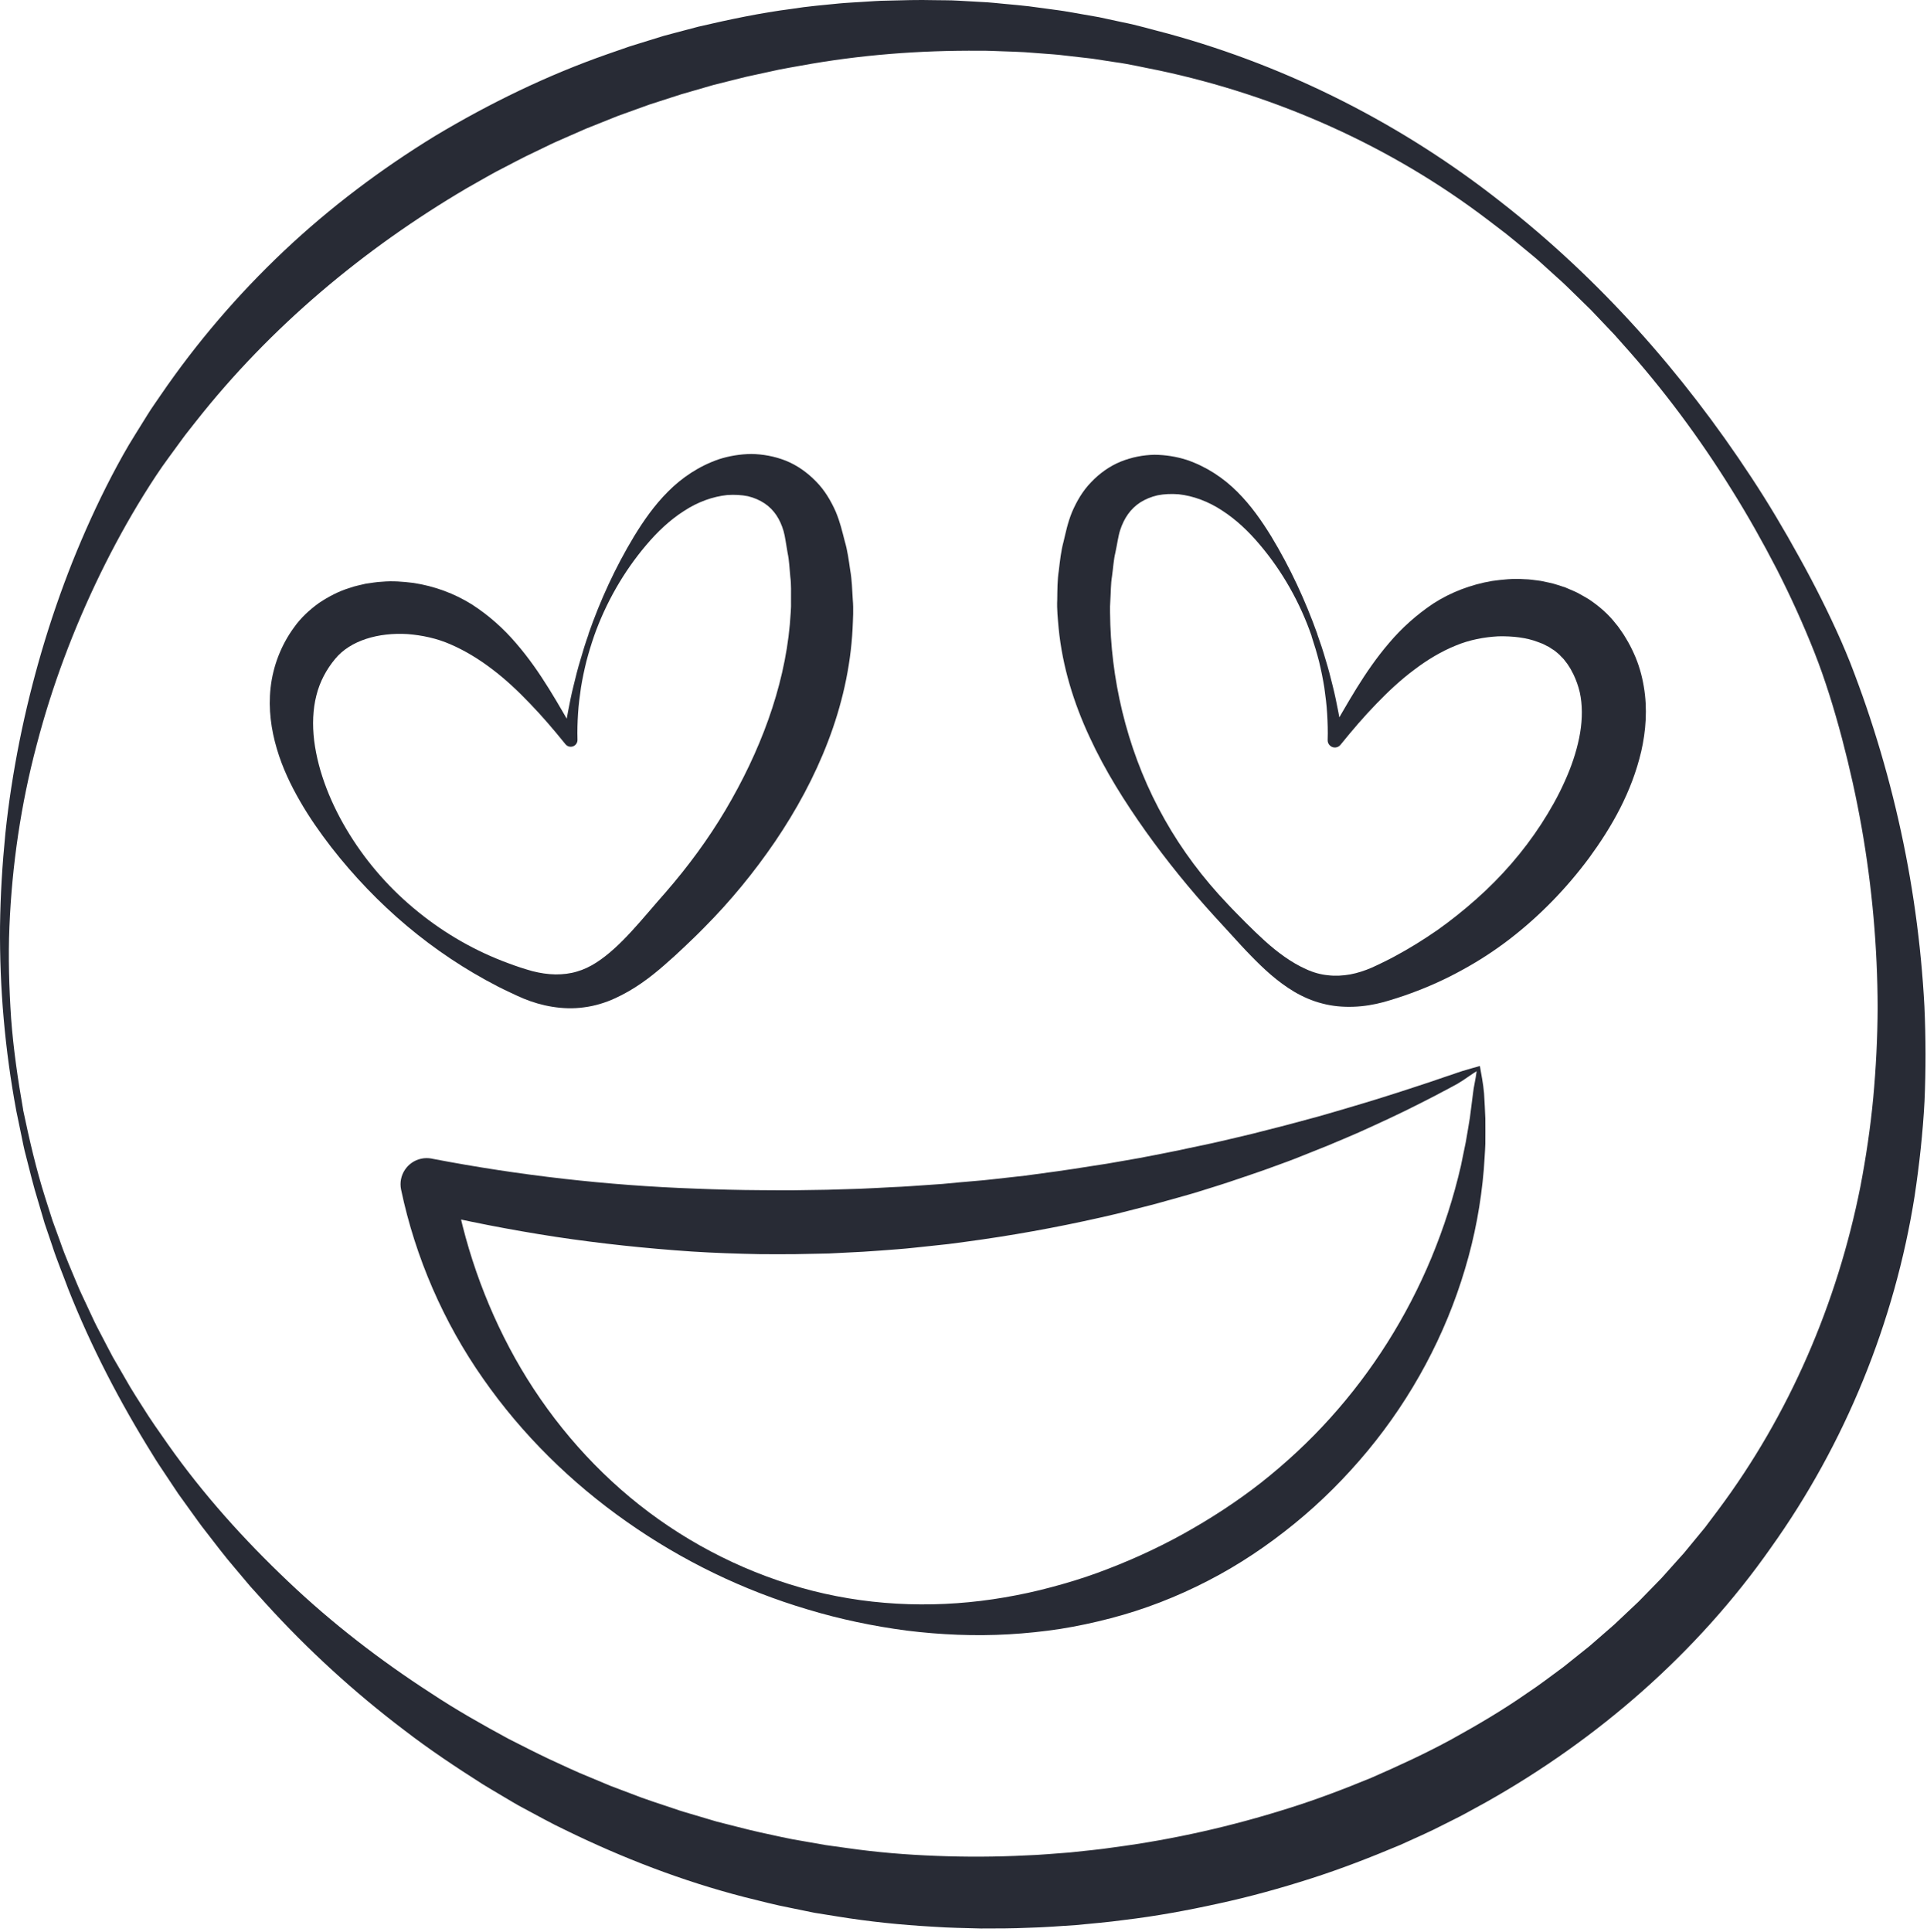
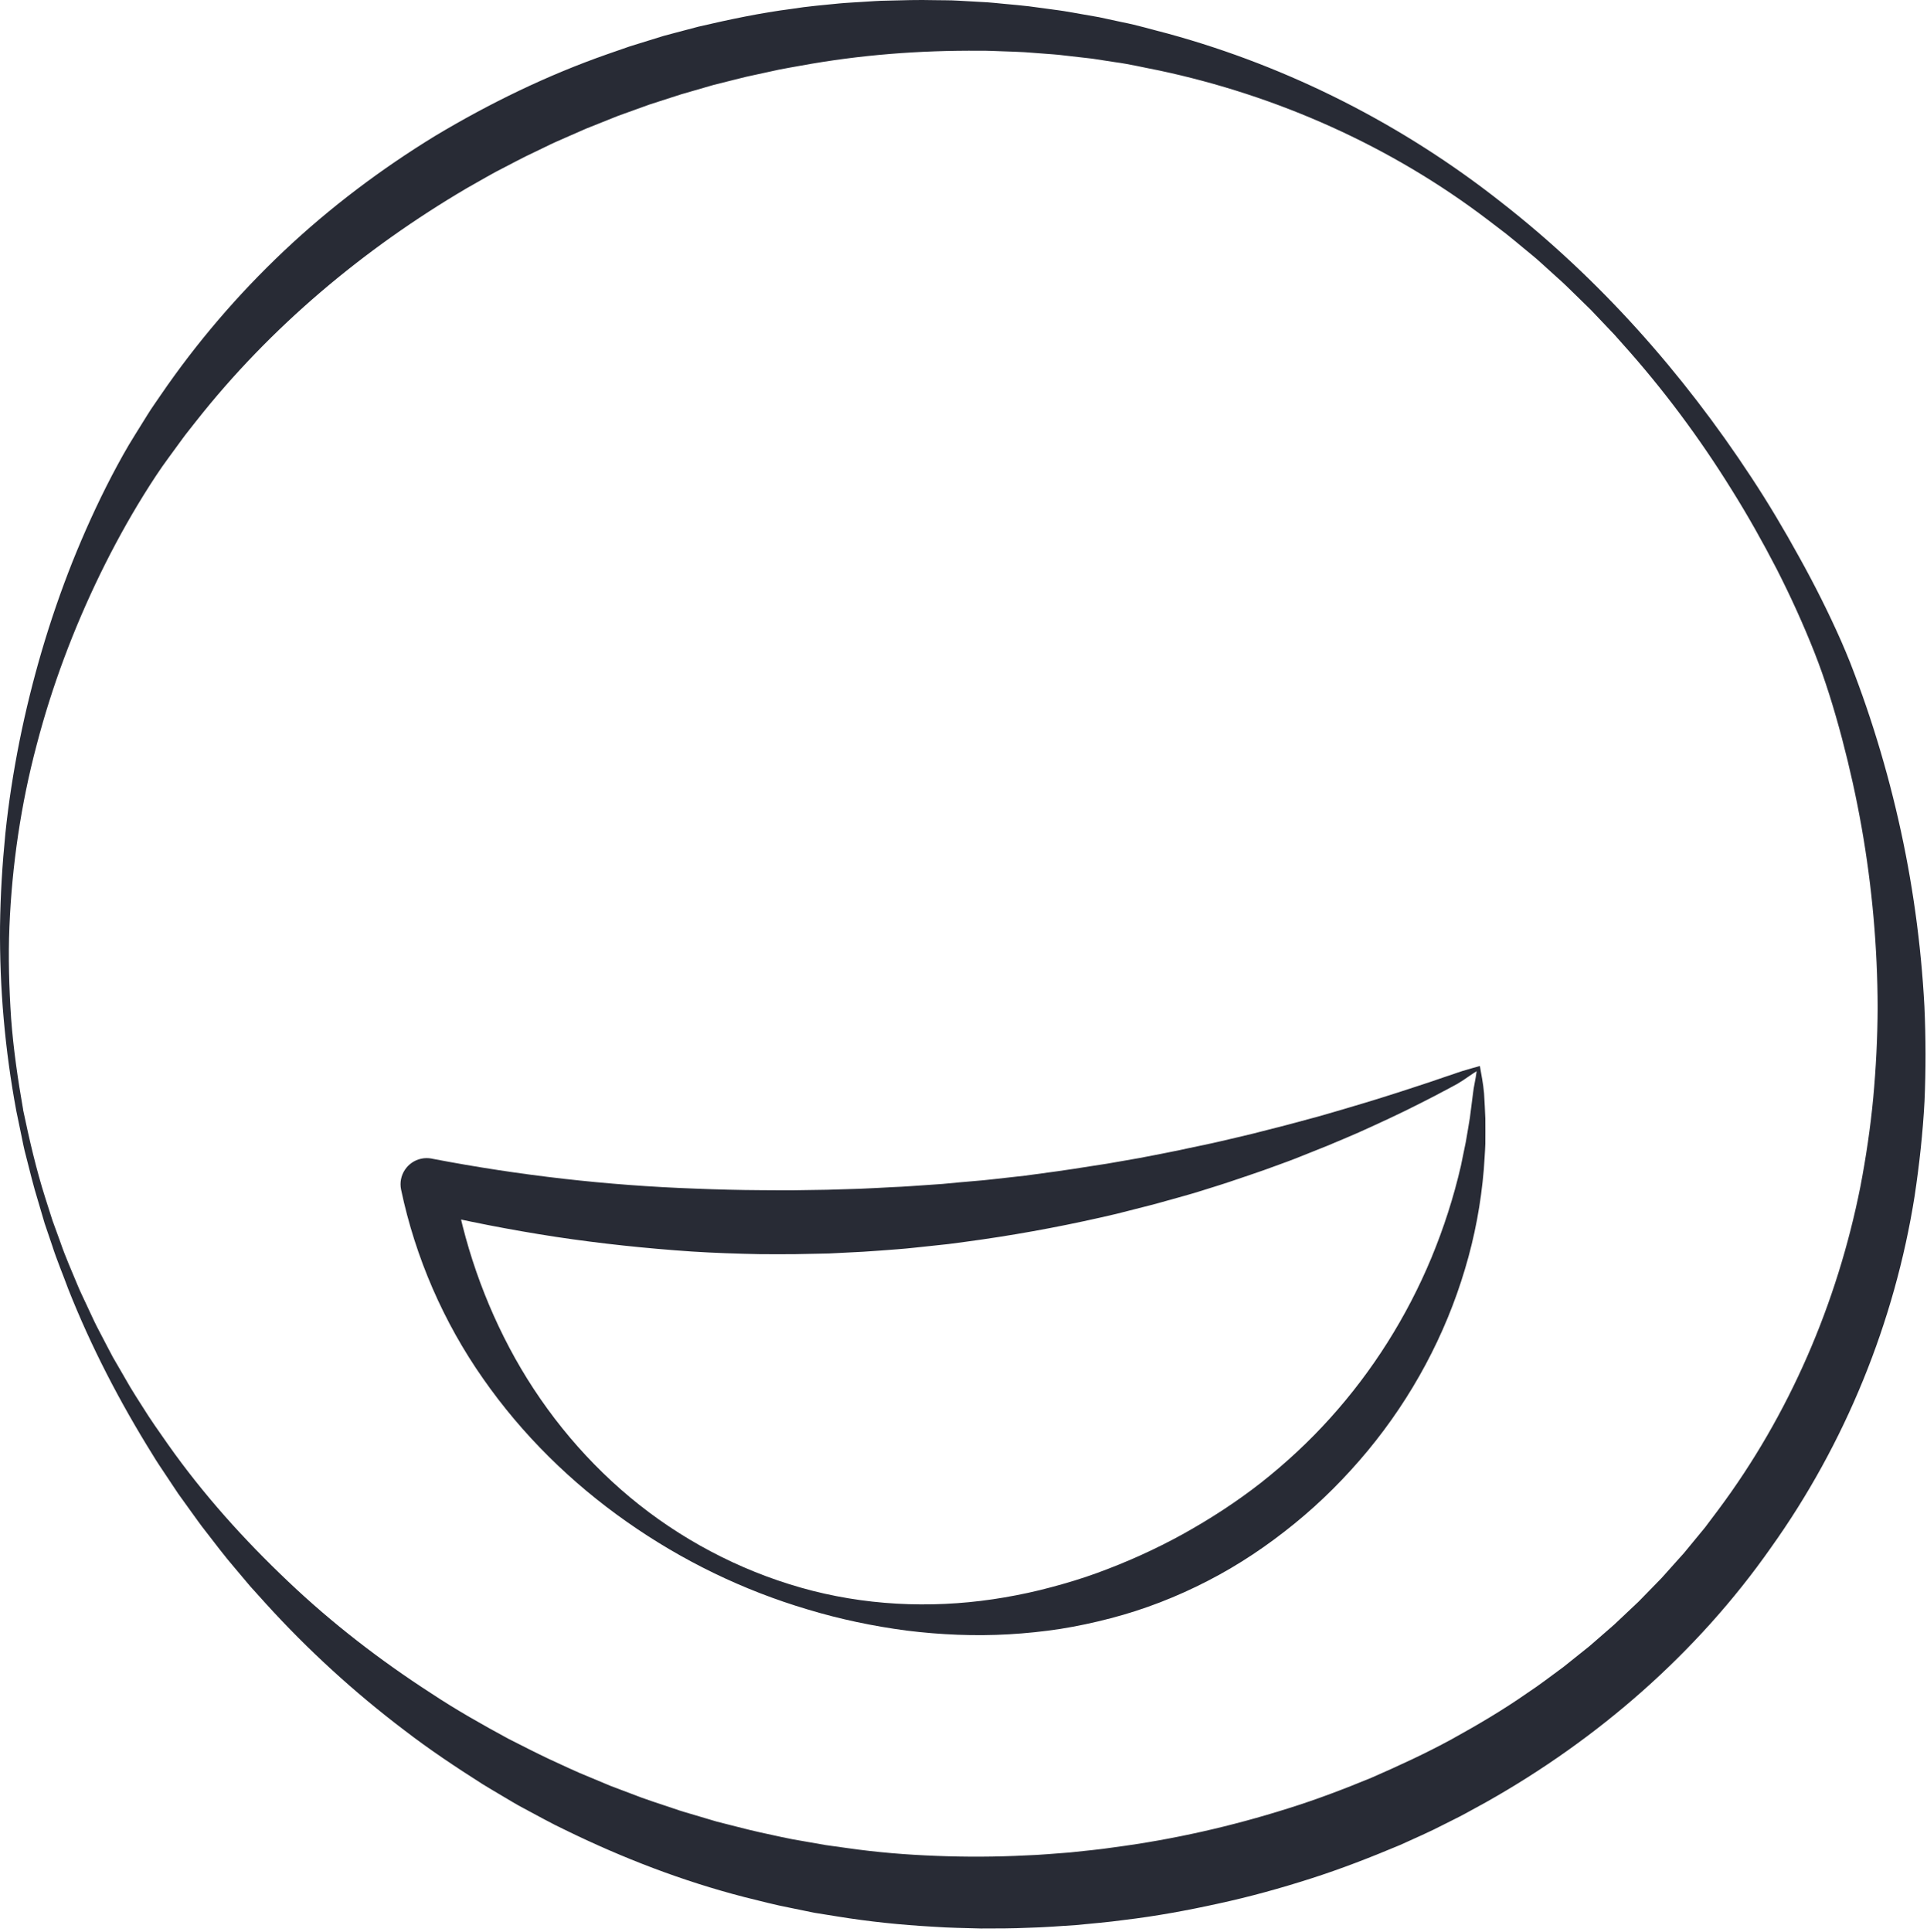
<svg xmlns="http://www.w3.org/2000/svg" width="421" height="422" viewBox="0 0 421 422" fill="none">
  <path d="M3.558 242.633C1.078 229.343 -0.112 215.824 0.008 202.294C0.088 195.524 0.508 188.763 1.178 182.013C1.878 175.273 2.928 168.563 4.258 161.893C6.938 148.573 10.778 135.443 15.828 122.723C18.378 116.373 21.198 110.123 24.378 104.013C25.978 100.973 27.648 97.903 29.488 94.993L32.218 90.603C33.118 89.133 34.138 87.743 35.098 86.314C42.888 74.924 51.938 64.353 62.018 54.833C72.098 45.313 83.248 36.923 95.088 29.674C106.998 22.544 119.558 16.433 132.668 11.843L137.588 10.133L142.558 8.593L145.048 7.824L147.568 7.154L152.598 5.824C159.358 4.254 166.148 2.814 173.028 1.934C176.448 1.374 179.908 1.113 183.358 0.753C185.078 0.593 186.818 0.524 188.538 0.404C190.268 0.304 191.988 0.153 193.718 0.143C197.178 0.053 200.638 -0.056 204.098 0.034C205.828 0.074 207.558 0.033 209.278 0.143L214.458 0.434C216.188 0.504 217.898 0.703 219.618 0.863C221.338 1.033 223.058 1.163 224.768 1.373L229.898 2.064C230.748 2.184 231.608 2.284 232.458 2.424L235.008 2.863L240.098 3.753L245.148 4.843C248.528 5.493 251.828 6.503 255.158 7.343C281.688 14.593 306.538 27.284 327.928 44.133C349.428 60.894 367.668 81.493 382.588 104.213C386.338 109.893 389.808 115.743 393.088 121.703C396.398 127.653 399.468 133.743 402.238 140.013C402.918 141.593 403.598 143.164 404.238 144.794C404.858 146.384 405.458 147.983 406.048 149.593C407.228 152.803 408.328 156.044 409.368 159.304C411.438 165.824 413.238 172.423 414.758 179.103C417.808 192.453 419.708 206.103 420.438 219.863C420.748 226.753 420.758 233.664 420.458 240.574C420.088 247.484 419.328 254.383 418.298 261.253C413.958 288.703 403.148 315.333 386.878 338.093C370.788 361.053 349.078 379.923 324.708 393.633L320.108 396.154C318.578 396.994 316.988 397.734 315.438 398.534C312.338 400.154 309.118 401.523 305.938 402.983C299.498 405.693 292.978 408.233 286.328 410.353C279.678 412.483 272.948 414.344 266.138 415.814C259.328 417.314 252.468 418.573 245.548 419.393C242.098 419.873 238.628 420.143 235.158 420.493C231.678 420.713 228.208 421.003 224.728 421.083C221.248 421.243 217.768 421.243 214.278 421.243C210.798 421.143 207.308 421.103 203.838 420.853C196.878 420.463 189.928 419.753 183.048 418.633L177.878 417.804L172.758 416.753C169.328 416.103 165.968 415.203 162.588 414.373C149.098 410.893 136.058 405.864 123.618 399.784C120.478 398.314 117.468 396.603 114.408 394.983C112.868 394.193 111.408 393.263 109.908 392.393C108.428 391.503 106.928 390.643 105.458 389.733C99.628 386.023 93.878 382.203 88.418 378.003C77.438 369.693 67.268 360.393 58.068 350.263L54.628 346.453L51.328 342.534C49.098 339.954 47.048 337.213 44.958 334.523C43.898 333.193 42.918 331.794 41.918 330.414L38.938 326.273L36.108 322.023C35.168 320.613 34.208 319.203 33.338 317.743C26.148 306.203 19.878 294.124 14.898 281.534C13.738 278.354 12.408 275.243 11.378 272.013L9.748 267.213L8.318 262.353C7.308 259.123 6.528 255.834 5.688 252.564C5.238 250.934 4.928 249.273 4.588 247.613L3.558 242.654V242.633ZM5.028 242.353C6.408 248.913 7.908 255.453 9.948 261.843L11.478 266.633L13.198 271.353C14.278 274.523 15.658 277.584 16.928 280.674C17.558 282.224 18.328 283.713 19.018 285.243C19.738 286.753 20.408 288.283 21.168 289.773L23.488 294.223L24.658 296.444L25.918 298.613L28.428 302.953C29.278 304.393 30.198 305.784 31.088 307.194C32.838 310.034 34.778 312.753 36.688 315.483C44.378 326.393 53.328 336.334 62.948 345.444C72.558 354.584 83.078 362.683 94.138 369.833C99.628 373.473 105.358 376.713 111.128 379.833C114.058 381.313 116.968 382.813 119.928 384.213C122.908 385.563 125.848 387.013 128.888 388.213L133.408 390.103L137.988 391.833C141.018 393.043 144.138 394.004 147.228 395.054C148.758 395.604 150.338 396.033 151.898 396.503L156.578 397.893C159.738 398.663 162.868 399.543 166.048 400.243C169.228 400.923 172.388 401.684 175.598 402.184L180.388 403.023L185.208 403.694C191.628 404.614 198.098 405.143 204.588 405.383C211.078 405.643 217.578 405.614 224.068 405.284C227.318 405.184 230.548 404.863 233.788 404.633C237.018 404.273 240.258 403.993 243.468 403.503C256.348 401.803 269.058 398.923 281.418 395.013C287.608 393.083 293.668 390.774 299.648 388.304C305.578 385.714 311.458 383.014 317.138 379.914C322.798 376.794 328.378 373.514 333.668 369.814C336.378 368.044 338.908 366.054 341.528 364.154L345.308 361.133L347.198 359.623L349.028 358.034L352.678 354.853L356.198 351.534L357.958 349.873L359.648 348.143L363.028 344.674L366.258 341.064L367.878 339.263L369.418 337.393L372.498 333.654L375.408 329.784C390.898 309.034 401.378 284.714 406.458 259.154C407.678 252.754 408.648 246.283 409.258 239.773C409.858 233.253 410.188 226.703 410.218 220.123C410.188 206.973 409.018 193.773 406.718 180.733C405.568 174.213 404.128 167.743 402.438 161.333C401.588 158.133 400.678 154.944 399.678 151.784C399.178 150.204 398.648 148.634 398.108 147.074C397.578 145.544 396.988 144.003 396.388 142.463C393.958 136.323 391.198 130.253 388.178 124.333C385.118 118.423 381.858 112.613 378.318 106.963C371.288 95.633 363.298 84.894 354.378 74.984L352.718 73.114L350.998 71.303L347.558 67.683L343.988 64.194C342.798 63.034 341.618 61.853 340.358 60.754L336.658 57.404C335.438 56.264 334.118 55.254 332.848 54.184C331.558 53.133 330.298 52.044 328.988 51.023L325.018 47.993C303.818 31.873 278.998 20.863 253.228 15.393C249.988 14.774 246.788 13.993 243.518 13.563L238.638 12.813L233.738 12.254L231.288 11.973C230.468 11.883 229.648 11.844 228.828 11.774L223.918 11.403C222.278 11.293 220.638 11.273 218.998 11.203C217.358 11.153 215.718 11.053 214.078 11.083C200.968 10.973 187.858 11.983 175.008 14.333C173.398 14.623 171.788 14.893 170.188 15.213L165.408 16.253L163.018 16.773L160.648 17.363L155.898 18.553L151.198 19.913L148.848 20.593L146.518 21.343L141.868 22.843L137.268 24.503L134.968 25.333L132.698 26.244L128.158 28.053L123.678 30.014C122.188 30.663 120.688 31.314 119.238 32.044L114.838 34.163C113.378 34.883 111.948 35.663 110.498 36.404C107.578 37.853 104.788 39.544 101.938 41.133C79.498 54.343 59.108 71.364 42.828 92.023C41.828 93.323 40.768 94.584 39.808 95.913L36.898 99.894C34.938 102.534 33.178 105.264 31.428 108.064C27.958 113.654 24.778 119.474 21.868 125.434C16.068 137.364 11.348 149.884 7.988 162.794C4.568 175.694 2.618 189.003 2.058 202.383C1.778 209.073 1.988 215.783 2.428 222.473C2.928 229.163 3.898 235.804 5.058 242.404L5.028 242.353Z" fill="#282B35" />
-   <path d="M129.788 138.944C129.158 140.764 128.598 142.614 128.108 144.474C127.648 146.344 127.248 148.224 126.938 150.124C126.658 152.024 126.408 153.934 126.288 155.844C126.168 157.764 126.108 159.673 126.168 161.583C126.198 162.403 125.558 163.084 124.738 163.114C124.258 163.134 123.828 162.914 123.548 162.574L123.388 162.374C120.938 159.344 118.418 156.394 115.758 153.644C113.118 150.884 110.368 148.304 107.448 146.114C104.548 143.904 101.518 142.084 98.398 140.734C95.428 139.434 92.228 138.754 89.058 138.504C82.708 138.114 76.538 139.863 73.198 143.953C71.318 146.213 69.858 148.914 69.118 151.924C68.348 154.944 68.218 158.314 68.638 161.774C69.508 168.724 72.398 175.864 76.368 182.254C80.348 188.684 85.468 194.454 91.388 199.214C97.288 203.994 103.968 207.804 111.038 210.394C112.768 211.054 114.638 211.664 116.338 212.134C118.028 212.564 119.708 212.814 121.348 212.844C122.978 212.854 124.588 212.664 126.058 212.214C127.498 211.804 128.888 211.144 130.248 210.274C135.678 206.794 140.318 200.664 145.468 194.864C150.338 189.254 154.758 183.254 158.518 176.914C166.008 164.254 171.288 150.404 172.558 136.414C172.658 134.664 172.888 132.914 172.818 131.174C172.808 129.434 172.888 127.674 172.658 125.944C172.478 124.214 172.438 122.454 172.068 120.754C171.758 119.084 171.528 117.124 171.188 115.994C170.438 113.444 169.158 111.394 167.068 109.974C166.018 109.274 164.778 108.714 163.378 108.384C161.968 108.104 160.448 108.024 158.868 108.134C155.718 108.464 152.418 109.644 149.418 111.624C146.388 113.554 143.628 116.154 141.178 119.064C136.238 124.884 132.348 131.704 129.778 138.964L129.788 138.944ZM128.558 138.514C131.138 131.114 134.418 123.954 138.538 117.134C140.618 113.734 142.958 110.364 145.958 107.364C148.928 104.374 152.678 101.814 157.088 100.304C159.308 99.594 161.688 99.194 164.158 99.164C166.638 99.204 169.198 99.653 171.658 100.624C174.118 101.604 176.368 103.204 178.238 105.124C180.158 107.044 181.498 109.344 182.558 111.694C183.608 114.204 183.998 116.104 184.558 118.214C185.168 120.284 185.438 122.414 185.748 124.534C186.128 126.654 186.178 128.794 186.308 130.934C186.498 133.084 186.358 135.204 186.268 137.344C185.828 145.864 183.888 154.184 180.898 161.964C177.918 169.754 173.938 177.034 169.348 183.804C164.738 190.564 159.558 196.874 153.818 202.634C153.118 203.344 152.368 204.104 151.688 204.754L149.598 206.754C148.178 208.114 146.678 209.483 145.118 210.833C142.018 213.543 138.518 216.184 134.338 218.074C132.268 219.024 129.968 219.734 127.588 220.034C125.248 220.364 122.928 220.274 120.688 219.914C118.458 219.564 116.328 218.924 114.338 218.104C113.318 217.684 112.458 217.254 111.528 216.824C110.608 216.414 109.718 215.944 108.808 215.504C101.648 211.824 94.988 207.364 88.898 202.254C82.808 197.134 77.288 191.364 72.368 185.054C69.928 181.884 67.598 178.574 65.558 175.024C63.508 171.474 61.698 167.694 60.478 163.544C59.258 159.424 58.598 154.894 59.118 150.224C59.638 145.554 61.388 140.924 64.258 137.024C65.738 134.924 67.658 133.174 69.708 131.694C71.808 130.304 74.048 129.124 76.378 128.424C76.958 128.214 77.538 128.044 78.118 127.914C78.698 127.774 79.288 127.624 79.878 127.504C81.058 127.354 82.238 127.114 83.408 127.074C85.758 126.844 88.078 127.053 90.358 127.333C94.898 128.033 99.278 129.624 103.138 132.054C106.838 134.444 110.068 137.354 112.768 140.524C118.248 146.854 121.978 153.894 125.928 160.614L123.148 161.404C123.418 159.434 123.708 157.484 124.078 155.544C124.448 153.604 124.828 151.674 125.308 149.774C125.758 147.864 126.248 145.964 126.818 144.094C127.348 142.214 127.938 140.344 128.598 138.504L128.558 138.514Z" fill="#282B35" />
-   <path d="M287.788 138.514C288.458 140.354 289.068 142.214 289.608 144.094C290.188 145.964 290.688 147.864 291.148 149.774C291.638 151.684 292.018 153.614 292.398 155.544C292.778 157.484 293.068 159.444 293.338 161.414L290.368 160.574C294.298 153.844 298.038 146.794 303.498 140.424C306.198 137.234 309.428 134.314 313.118 131.844C316.978 129.354 321.378 127.684 325.968 126.904C328.278 126.584 330.628 126.334 333.018 126.514C334.208 126.524 335.418 126.744 336.618 126.884C337.218 126.994 337.818 127.134 338.418 127.264C339.018 127.384 339.618 127.544 340.218 127.744L342.008 128.324L343.768 129.083C344.058 129.213 344.358 129.334 344.638 129.484L345.488 129.953C346.048 130.273 346.628 130.584 347.178 130.934C349.358 132.404 351.418 134.164 353.058 136.304C353.518 136.824 353.838 137.323 354.198 137.833C354.558 138.333 354.898 138.854 355.208 139.404C355.868 140.464 356.438 141.584 356.958 142.734C358.008 145.024 358.708 147.474 359.118 149.914C359.968 154.824 359.578 159.684 358.568 164.124C356.468 173.054 352.158 180.574 347.238 187.314C342.258 194.034 336.398 200.064 329.828 205.124C326.538 207.654 323.058 209.914 319.438 211.884C315.828 213.884 312.058 215.574 308.208 216.974C307.238 217.314 306.288 217.684 305.308 217.974C304.308 218.284 303.408 218.584 302.308 218.884C300.178 219.454 297.948 219.834 295.688 219.904C293.428 219.984 291.148 219.794 288.948 219.214C286.708 218.654 284.638 217.734 282.778 216.644C279.048 214.424 276.048 211.594 273.268 208.734C271.868 207.314 270.538 205.844 269.228 204.404L265.268 200.083C259.948 194.253 254.978 188.124 250.358 181.664C245.768 175.194 241.458 168.394 238.048 160.994C234.608 153.624 232.108 145.614 231.288 137.244C231.108 135.154 230.868 133.054 230.978 130.934C231.008 128.814 230.998 126.704 231.328 124.594C231.578 122.484 231.798 120.374 232.358 118.314C232.868 116.214 233.218 114.303 234.218 111.833C235.218 109.523 236.518 107.243 238.378 105.333C240.188 103.423 242.398 101.834 244.818 100.844C247.228 99.864 249.758 99.383 252.218 99.334C254.668 99.353 257.028 99.744 259.238 100.444C263.618 101.924 267.358 104.454 270.328 107.434C273.318 110.414 275.648 113.774 277.738 117.164C281.858 123.974 285.158 131.104 287.798 138.484L287.788 138.514ZM286.558 138.944C284.038 131.654 280.178 124.814 275.238 118.984C272.798 116.074 270.028 113.464 266.998 111.514C263.988 109.524 260.688 108.314 257.508 107.964C255.908 107.844 254.368 107.904 252.938 108.184C251.518 108.504 250.248 109.034 249.148 109.724C246.968 111.134 245.568 113.214 244.718 115.824C244.328 116.994 244.058 118.954 243.698 120.634C243.278 122.344 243.198 124.114 242.948 125.864C242.658 127.604 242.698 129.384 242.578 131.154C242.428 132.924 242.568 134.704 242.578 136.494C243.088 150.734 246.928 165.744 254.478 179.044C258.228 185.694 262.868 191.864 268.148 197.404C269.428 198.794 270.848 200.184 272.198 201.564C273.568 202.934 274.948 204.264 276.348 205.534C279.158 208.064 282.168 210.284 285.338 211.694C286.908 212.424 288.528 212.874 290.118 213.024C291.718 213.224 293.378 213.124 294.978 212.844C296.588 212.544 298.178 212.024 299.718 211.354C300.458 211.034 301.348 210.584 302.168 210.194C303.008 209.814 303.818 209.354 304.638 208.934C307.898 207.194 311.018 205.244 314.028 203.164C317.018 201.044 319.868 198.764 322.578 196.354C328.008 191.534 332.798 186.034 336.718 180.004C338.668 176.994 340.428 173.884 341.838 170.714C343.278 167.564 344.368 164.333 345.008 161.203C345.648 158.063 345.778 155.024 345.338 152.254C345.128 150.864 344.708 149.554 344.198 148.284C343.928 147.654 343.648 147.024 343.298 146.424C343.138 146.114 342.958 145.814 342.758 145.524C342.568 145.234 342.378 144.903 342.188 144.703C341.998 144.473 341.818 144.234 341.638 143.994C341.458 143.754 341.208 143.574 341.008 143.344C340.628 142.864 340.088 142.534 339.628 142.114C339.368 141.934 339.088 141.774 338.818 141.594L338.418 141.324C338.278 141.244 338.118 141.174 337.968 141.104L337.078 140.644L336.108 140.274C333.518 139.254 330.428 138.924 327.318 138.994C324.198 139.164 321.018 139.774 318.058 141.004C314.928 142.274 311.898 144.074 308.998 146.274C306.078 148.444 303.318 151.014 300.668 153.764C298.008 156.504 295.488 159.454 293.028 162.484L292.858 162.694C292.308 163.374 291.318 163.474 290.638 162.924C290.238 162.604 290.038 162.114 290.058 161.644C290.128 159.734 290.058 157.824 289.948 155.904C289.838 153.994 289.598 152.084 289.328 150.184C289.028 148.284 288.638 146.404 288.188 144.524C287.708 142.664 287.158 140.814 286.548 138.984L286.558 138.944Z" fill="#282B35" />
  <path d="M323.318 232.854C323.598 234.544 324.048 236.644 324.228 238.804C324.358 240.694 324.428 242.483 324.508 244.333C324.538 246.173 324.508 248.014 324.508 249.864C324.448 251.704 324.288 253.544 324.178 255.394C323.568 262.774 322.198 270.134 320.038 277.284C315.768 291.614 308.508 305.164 298.878 316.814C294.058 322.634 288.688 328.034 282.808 332.814C276.938 337.604 270.598 341.864 263.848 345.324C257.108 348.804 249.998 351.574 242.678 353.474C239.018 354.434 235.328 355.224 231.608 355.814C227.888 356.384 224.148 356.764 220.408 356.984C212.928 357.414 205.448 357.084 198.088 356.174C190.738 355.204 183.488 353.684 176.448 351.554C162.338 347.374 148.978 340.884 136.928 332.404C124.868 323.944 114.098 313.414 105.528 301.114C96.928 288.844 90.748 274.704 87.628 259.854C86.978 256.774 88.958 253.744 92.038 253.094C92.788 252.934 93.538 252.934 94.258 253.064L94.538 253.124C113.478 256.754 132.668 258.944 151.878 259.634C156.678 259.824 161.488 259.954 166.288 259.974C168.688 259.974 171.088 260.024 173.498 259.994L180.708 259.884L187.908 259.664C190.308 259.584 192.708 259.414 195.108 259.304C197.508 259.224 199.908 259.014 202.308 258.864L205.908 258.614L209.498 258.274C211.888 258.034 214.298 257.904 216.688 257.614L223.868 256.814C228.638 256.184 233.418 255.534 238.178 254.754L241.758 254.203L245.328 253.583C247.708 253.173 250.088 252.764 252.458 252.274C254.828 251.784 257.208 251.364 259.558 250.824C261.918 250.314 264.298 249.854 266.658 249.294C269.018 248.734 271.378 248.204 273.728 247.624L280.778 245.824L287.818 243.934C290.148 243.254 292.498 242.604 294.828 241.894C299.508 240.524 304.158 239.064 308.798 237.534C311.128 236.794 313.438 236.003 315.758 235.203L317.498 234.624C318.168 234.384 318.858 234.144 319.528 233.934C320.888 233.504 322.178 233.184 323.328 232.844L323.318 232.854ZM322.638 233.964C321.558 234.634 320.618 235.324 319.738 235.904C319.298 236.194 318.868 236.464 318.418 236.734L316.788 237.614C314.618 238.784 312.428 239.924 310.218 241.034C305.818 243.284 301.328 245.334 296.818 247.374C294.558 248.374 292.268 249.304 289.988 250.274L283.088 253.034C280.778 253.934 278.438 254.744 276.108 255.604C273.768 256.434 271.418 257.204 269.068 258.004C266.718 258.804 264.338 259.514 261.968 260.264C259.598 261.014 257.188 261.624 254.798 262.314C252.408 263.004 249.998 263.604 247.588 264.214L243.968 265.134L240.328 265.974C230.618 268.164 220.798 269.934 210.908 271.254L207.198 271.744L203.478 272.144C200.998 272.394 198.518 272.704 196.028 272.884C193.538 273.064 191.048 273.284 188.558 273.424L181.078 273.804L173.588 273.953C171.088 273.983 168.598 273.953 166.098 273.953C161.108 273.853 156.118 273.694 151.138 273.374C141.178 272.694 131.248 271.654 121.388 270.164C111.538 268.654 101.748 266.744 92.058 264.444L98.968 257.714C101.208 271.264 105.738 284.504 112.538 296.694C119.348 308.864 128.538 319.894 139.658 328.694C150.768 337.484 163.788 343.974 177.538 347.484C191.308 350.984 205.728 351.294 219.478 348.924C222.918 348.334 226.318 347.604 229.678 346.694C233.028 345.804 236.348 344.804 239.588 343.624C246.078 341.264 252.358 338.444 258.368 335.134C264.368 331.804 270.138 328.073 275.548 323.833C280.938 319.573 285.998 314.884 290.608 309.764C299.848 299.524 307.358 287.654 312.728 274.744C315.398 268.284 317.578 261.574 319.168 254.664L320.238 249.453C320.528 247.703 320.858 245.944 321.128 244.184L321.808 238.884C321.948 237.434 322.368 235.914 322.608 234.004L322.638 233.964Z" fill="#282B35" />
</svg>